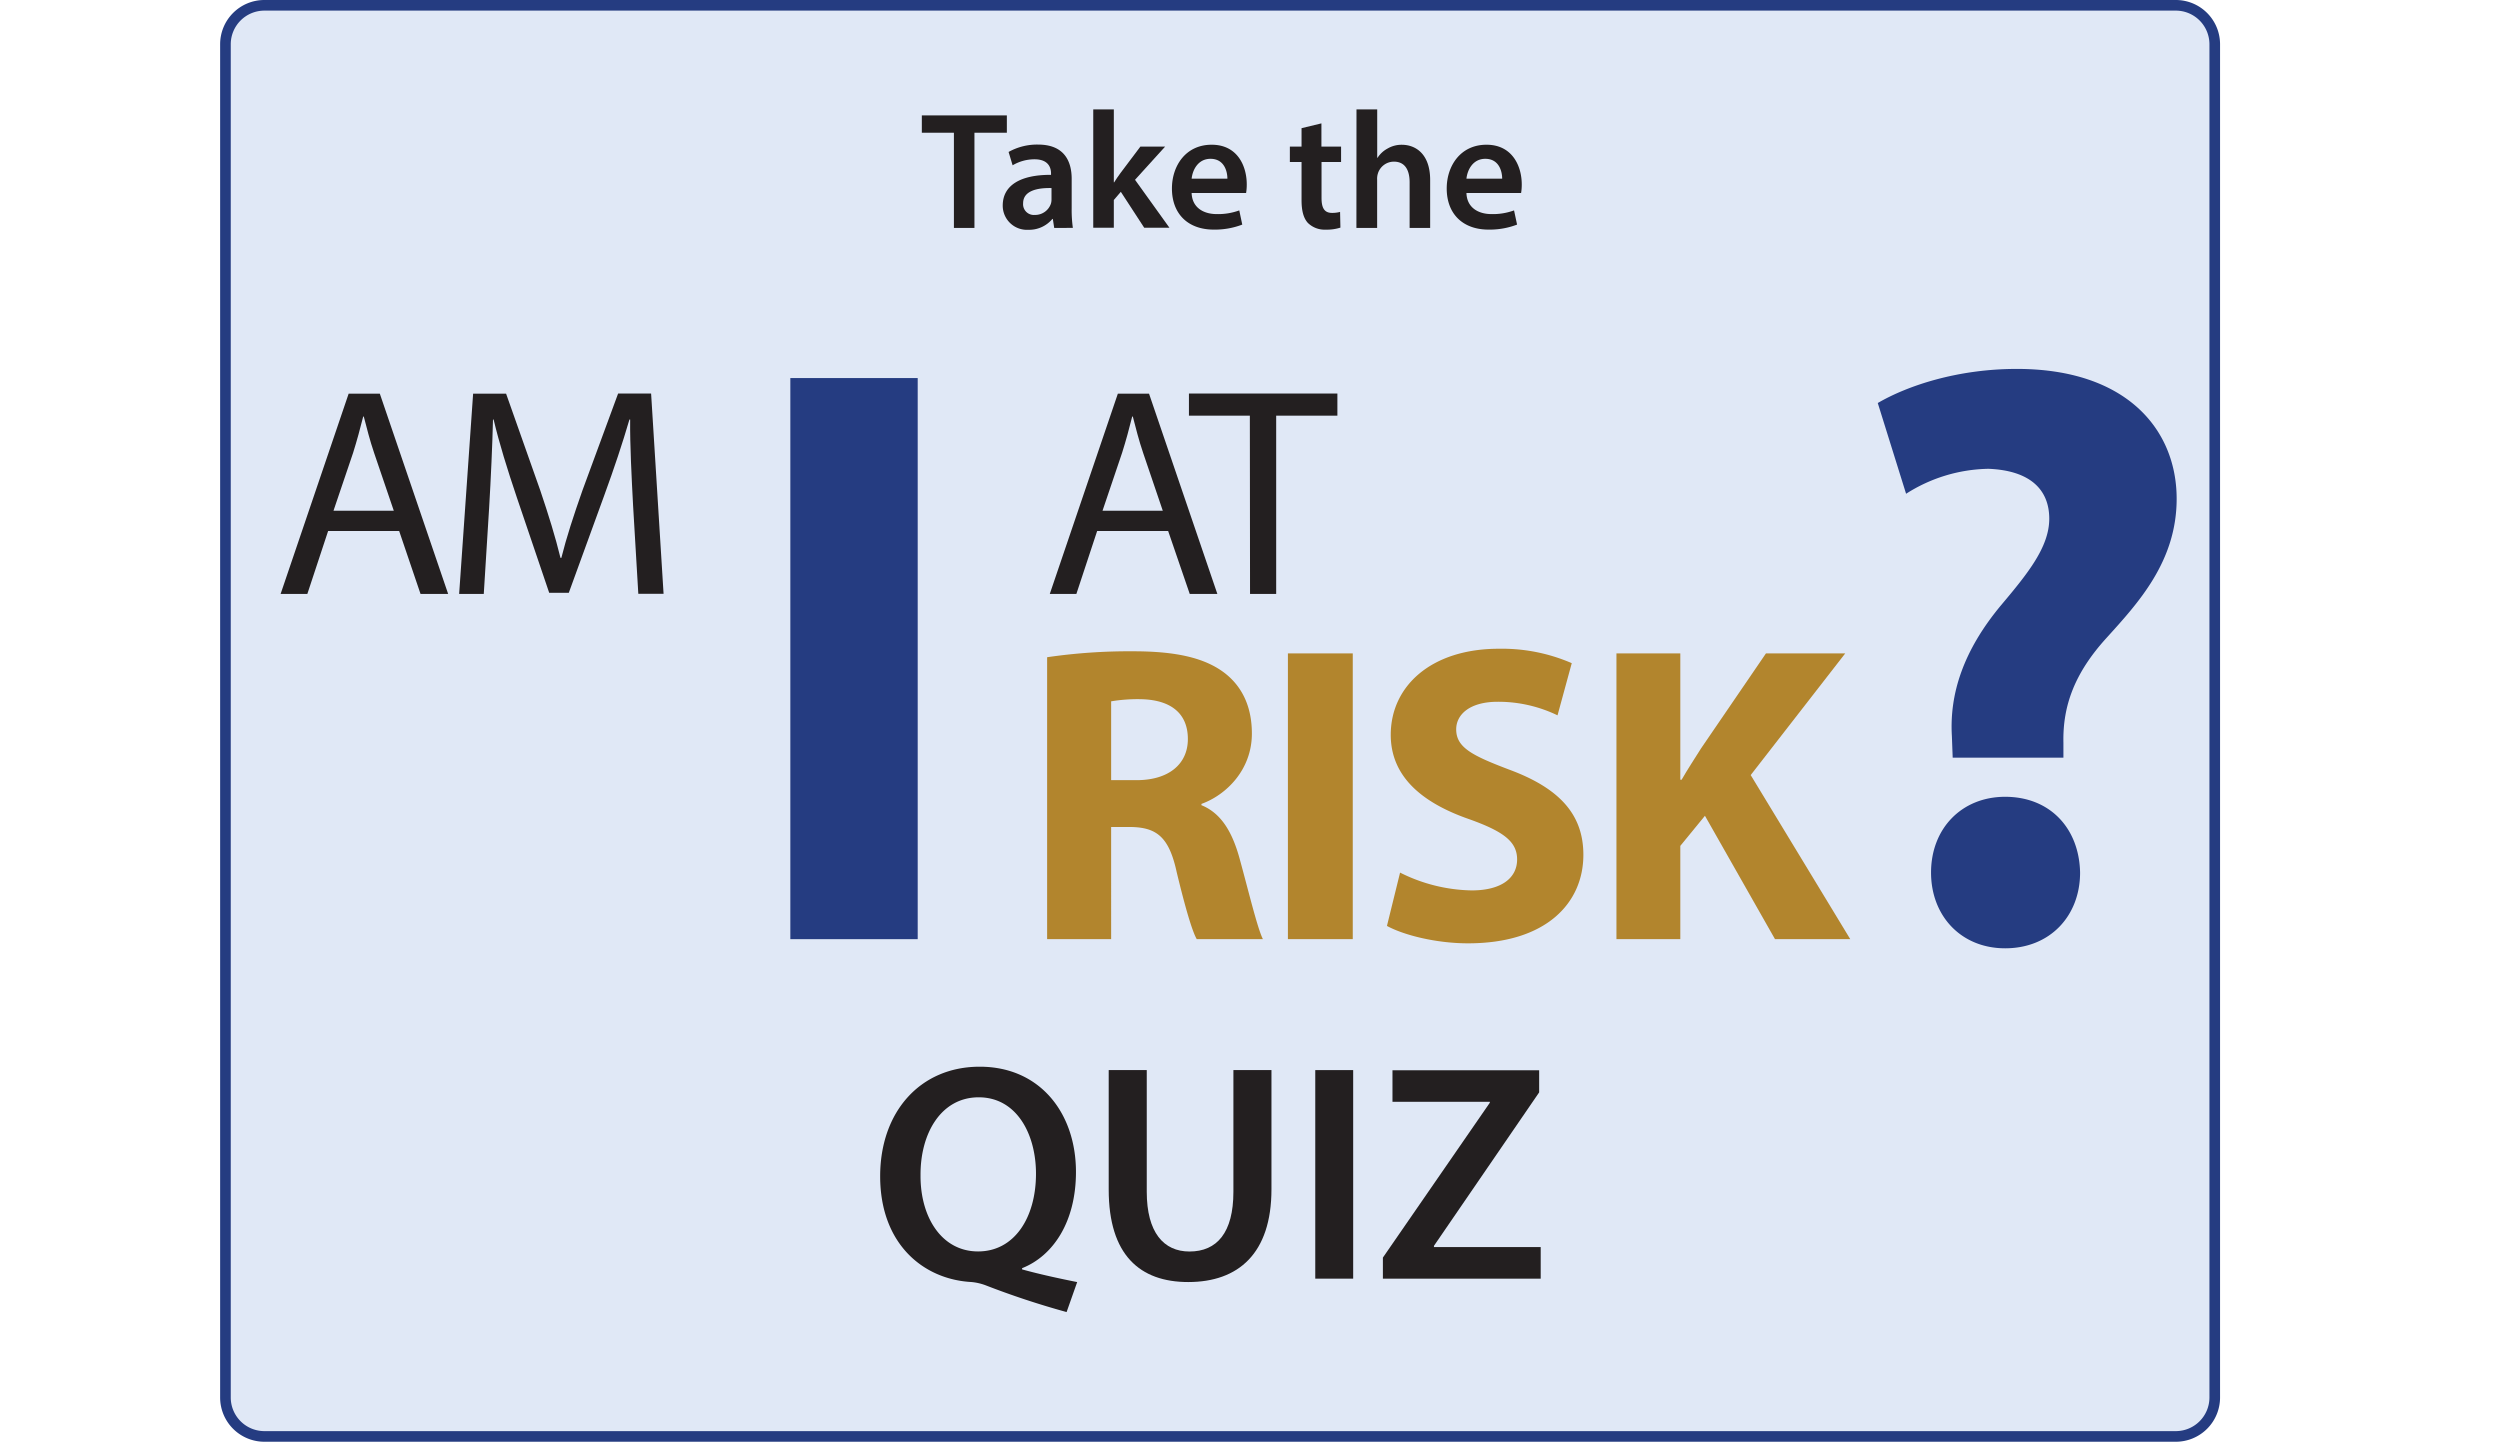
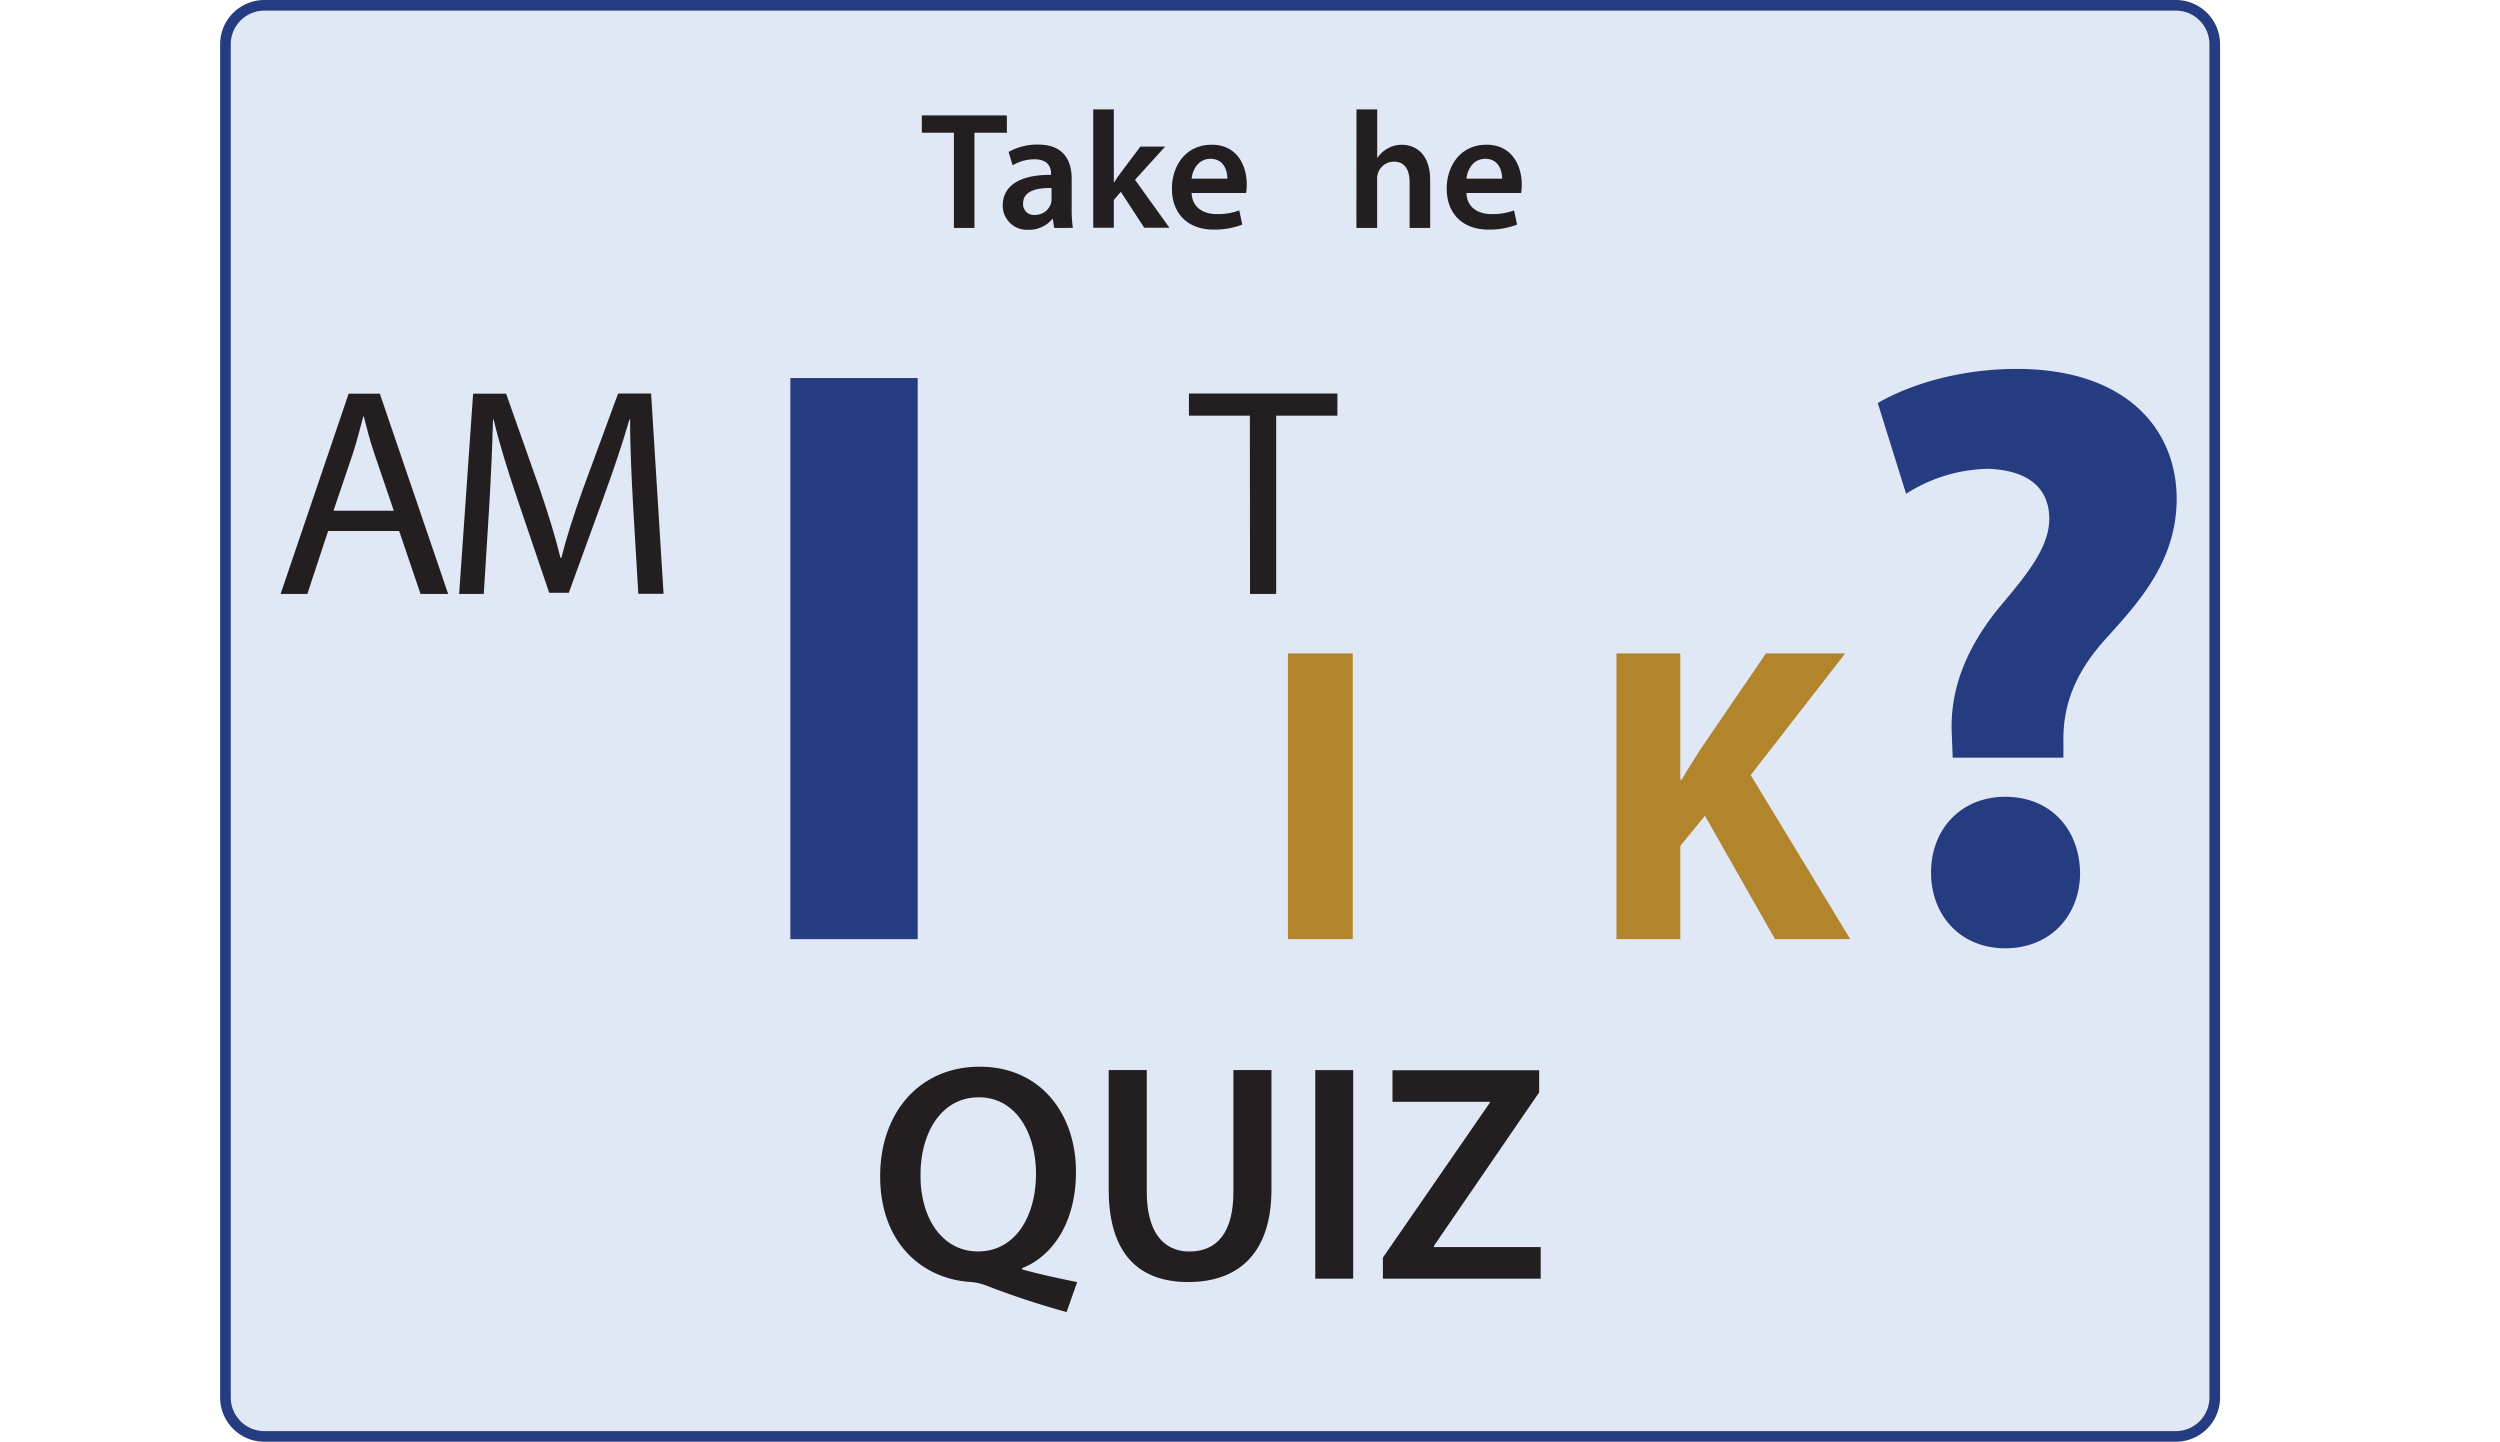
<svg xmlns="http://www.w3.org/2000/svg" id="Layer_1" data-name="Layer 1" viewBox="0 0 678 391.04">
  <defs>
    <style>.cls-1{fill:none;}.cls-2{fill:#e0e8f6;}.cls-3{fill:#253c81;}.cls-4{fill:#b2852d;}.cls-5{fill:#231f20;}</style>
  </defs>
  <title>AmIAtRisk-graphic</title>
  <rect class="cls-1" y="46.35" width="678" height="260" />
  <rect class="cls-2" x="61.14" y="1.44" width="539.5" height="388.16" rx="10.56" />
  <path class="cls-3" d="M530.38,2.88A9.13,9.13,0,0,1,539.5,12V379a9.13,9.13,0,0,1-9.12,9.12H12A9.13,9.13,0,0,1,2.88,379V12A9.13,9.13,0,0,1,12,2.88H530.38m0-2.88H12A12,12,0,0,0,0,12V379a12,12,0,0,0,12,12H530.38a12,12,0,0,0,12-12V12a12,12,0,0,0-12-12Z" transform="translate(59.7 0)" />
  <path class="cls-3" d="M189.18,102.53V254.7H154.64V102.53Z" transform="translate(59.7 0)" />
  <path class="cls-3" d="M469.87,205.48l-.22-5.87c-.68-11.51,3.16-23.25,13.32-35.45,7.22-8.57,13.09-15.8,13.09-23.48,0-7.9-5.19-13.09-16.48-13.54a42.66,42.66,0,0,0-22.35,6.77l-7.68-24.61c8.13-4.74,21.68-9.25,37.71-9.25,29.8,0,43.35,16.48,43.35,35.22,0,17.15-10.62,28.44-19.2,37.93-8.35,9.25-11.73,18.06-11.51,28.22v4.06ZM464,236.64c0-12,8.36-20.55,20.1-20.55,12.19,0,20.09,8.58,20.32,20.55,0,11.74-8.13,20.54-20.32,20.54C472.13,257.18,464,248.38,464,236.64Z" transform="translate(59.7 0)" />
-   <path class="cls-4" d="M224.28,178.24a153.84,153.84,0,0,1,23.34-1.61c11.49,0,19.54,1.72,25.06,6.09,4.6,3.68,7.13,9.09,7.13,16.22,0,9.88-7,16.67-13.68,19.08v.35c5.4,2.18,8.39,7.35,10.35,14.48,2.41,8.74,4.82,18.86,6.32,21.85H264.86c-1.26-2.19-3.1-8.51-5.4-18-2.07-9.66-5.4-12.31-12.53-12.42h-5.29V254.7H224.28Zm17.36,33.34h6.9c8.73,0,13.91-4.37,13.91-11.15,0-7.13-4.83-10.69-12.88-10.81a43.51,43.51,0,0,0-7.93.58Z" transform="translate(59.7 0)" />
  <path class="cls-4" d="M307.17,177.2v77.5H289.58V177.2Z" transform="translate(59.7 0)" />
-   <path class="cls-4" d="M320,236.65a44.81,44.81,0,0,0,19.44,4.83c8,0,12.3-3.34,12.3-8.4,0-4.83-3.68-7.59-13-10.92-12.88-4.48-21.27-11.61-21.27-22.88,0-13.22,11-23.34,29.31-23.34a47.49,47.49,0,0,1,19.78,3.91L362.7,194a36.87,36.87,0,0,0-16.21-3.68c-7.59,0-11.27,3.45-11.27,7.48,0,4.94,4.37,7.12,14.37,10.92,13.69,5.06,20.12,12.19,20.12,23.11,0,13-10,24-31.27,24-8.85,0-17.59-2.3-22-4.72Z" transform="translate(59.7 0)" />
  <path class="cls-4" d="M378.68,177.2H396v34.27h.35c1.72-3,3.56-5.75,5.28-8.51l17.6-25.76h21.5l-25.64,33,27,44.5H421.68l-19-33.46L396,229.4v25.3H378.68Z" transform="translate(59.7 0)" />
  <path class="cls-5" d="M29.29,144l-5.64,17.08H16.4l18.45-54.31h8.46l18.53,54.31H54.35L48.55,144Zm17.81-5.48-5.32-15.63c-1.21-3.55-2-6.77-2.82-9.92H38.8c-.81,3.23-1.7,6.53-2.74,9.84l-5.32,15.71Z" transform="translate(59.7 0)" />
  <path class="cls-5" d="M112,137.23c-.4-7.57-.88-16.68-.8-23.45H111c-1.86,6.37-4.11,13.14-6.85,20.63l-9.59,26.35H89.24l-8.78-25.87c-2.58-7.65-4.76-14.66-6.29-21.11H74c-.16,6.77-.57,15.88-1.05,24l-1.45,23.29H64.82l3.79-54.31h8.94L86.82,133c2.26,6.69,4.11,12.65,5.48,18.29h.24c1.37-5.48,3.31-11.44,5.72-18.29l9.67-26.27h8.95l3.38,54.31h-6.85Z" transform="translate(59.7 0)" />
-   <path class="cls-5" d="M237.85,144l-5.64,17.08H225l18.46-54.31h8.46l18.53,54.31h-7.49L257.1,144Zm17.8-5.48-5.31-15.63c-1.21-3.55-2-6.77-2.82-9.92h-.17c-.8,3.23-1.69,6.53-2.74,9.84l-5.31,15.71Z" transform="translate(59.7 0)" />
  <path class="cls-5" d="M279.26,112.73H262.74v-6H303v6h-16.6v48.35h-7.09Z" transform="translate(59.7 0)" />
  <path class="cls-5" d="M199,36h-8.7V31.29h23.06V36h-8.79V61.82H199Z" transform="translate(59.7 0)" />
  <path class="cls-5" d="M226.2,61.82l-.37-2.44h-.13a8.2,8.2,0,0,1-6.52,2.94,6.56,6.56,0,0,1-6.94-6.57c0-5.57,4.94-8.38,13.1-8.33v-.37c0-1.45-.59-3.85-4.49-3.85a11.68,11.68,0,0,0-5.93,1.63l-1.09-3.62a15.83,15.83,0,0,1,8-2c7.07,0,9.11,4.49,9.11,9.29v8a34.91,34.91,0,0,0,.32,5.3ZM225.47,51c-3.94-.09-7.7.77-7.7,4.12a2.92,2.92,0,0,0,3.17,3.17,4.52,4.52,0,0,0,4.35-3,3.9,3.9,0,0,0,.18-1.23Z" transform="translate(59.7 0)" />
  <path class="cls-5" d="M242.37,49.45h.09c.54-.86,1.18-1.81,1.76-2.58l5.35-7.11h6.71l-8.16,9,9.33,13h-6.84l-6.34-9.74-1.9,2.22v7.52h-5.58V29.66h5.58Z" transform="translate(59.7 0)" />
  <path class="cls-5" d="M263.47,52.35c.14,4,3.27,5.71,6.8,5.71a16.73,16.73,0,0,0,6.12-1l.81,3.85a20.76,20.76,0,0,1-7.7,1.36c-7.16,0-11.37-4.4-11.37-11.15,0-6.12,3.71-11.87,10.78-11.87s9.51,5.89,9.51,10.74a13.66,13.66,0,0,1-.18,2.35Zm9.7-3.89c0-2-.86-5.39-4.58-5.39-3.44,0-4.89,3.12-5.12,5.39Z" transform="translate(59.7 0)" />
-   <path class="cls-5" d="M298.67,33.46v6.3H304v4.17h-5.3v9.74c0,2.67.72,4.07,2.85,4.07a8.14,8.14,0,0,0,2.18-.27l.09,4.26a12.17,12.17,0,0,1-4,.55A6.46,6.46,0,0,1,295,60.46c-1.17-1.27-1.72-3.26-1.72-6.16V43.93h-3.17V39.76h3.17v-5Z" transform="translate(59.7 0)" />
  <path class="cls-5" d="M308.18,29.66h5.62V42.79h.09a7.42,7.42,0,0,1,2.76-2.53,7.51,7.51,0,0,1,3.81-1c3.76,0,7.7,2.49,7.7,9.56v13h-5.57V49.45c0-3.21-1.18-5.61-4.26-5.61A4.55,4.55,0,0,0,314,47a4.76,4.76,0,0,0-.22,1.68V61.82h-5.62Z" transform="translate(59.7 0)" />
  <path class="cls-5" d="M338,52.35c.13,4,3.26,5.71,6.79,5.71a16.69,16.69,0,0,0,6.12-1l.82,3.85a20.82,20.82,0,0,1-7.71,1.36c-7.15,0-11.37-4.4-11.37-11.15,0-6.12,3.72-11.87,10.79-11.87S353,45.15,353,50a13.66,13.66,0,0,1-.18,2.35Zm9.69-3.89c0-2-.86-5.39-4.57-5.39-3.45,0-4.89,3.12-5.12,5.39Z" transform="translate(59.7 0)" />
  <path class="cls-5" d="M229.56,355.83a227.36,227.36,0,0,1-22.07-7.3,14.89,14.89,0,0,0-3.69-.84C190.71,347,179,337.37,179,319c0-17.45,10.83-29.71,27-29.71,16.36,0,26.1,12.59,26.1,28.54,0,13.68-6.3,22.82-14.61,26.1v.33c4.87,1.35,10.33,2.52,14.94,3.44Zm-8.3-37.51c0-10.83-5.29-20.73-15.53-20.73s-15.86,9.82-15.78,21.15c-.08,11.33,5.71,20.65,15.61,20.65S221.26,330.15,221.26,318.32Z" transform="translate(59.7 0)" />
  <path class="cls-5" d="M251.3,290.21v33c0,11.08,4.62,16.2,11.58,16.2,7.47,0,11.92-5.12,11.92-16.2v-33h10.32v32.31c0,17.45-9,25.17-22.57,25.17-13.09,0-21.57-7.3-21.57-25.09V290.21Z" transform="translate(59.7 0)" />
  <path class="cls-5" d="M307.28,290.21v56.56H297V290.21Z" transform="translate(59.7 0)" />
  <path class="cls-5" d="M315.34,341.06l29-42v-.25H317.94v-8.56h39.78v6l-28.53,41.62v.34h28.95v8.56h-42.8Z" transform="translate(59.7 0)" />
</svg>